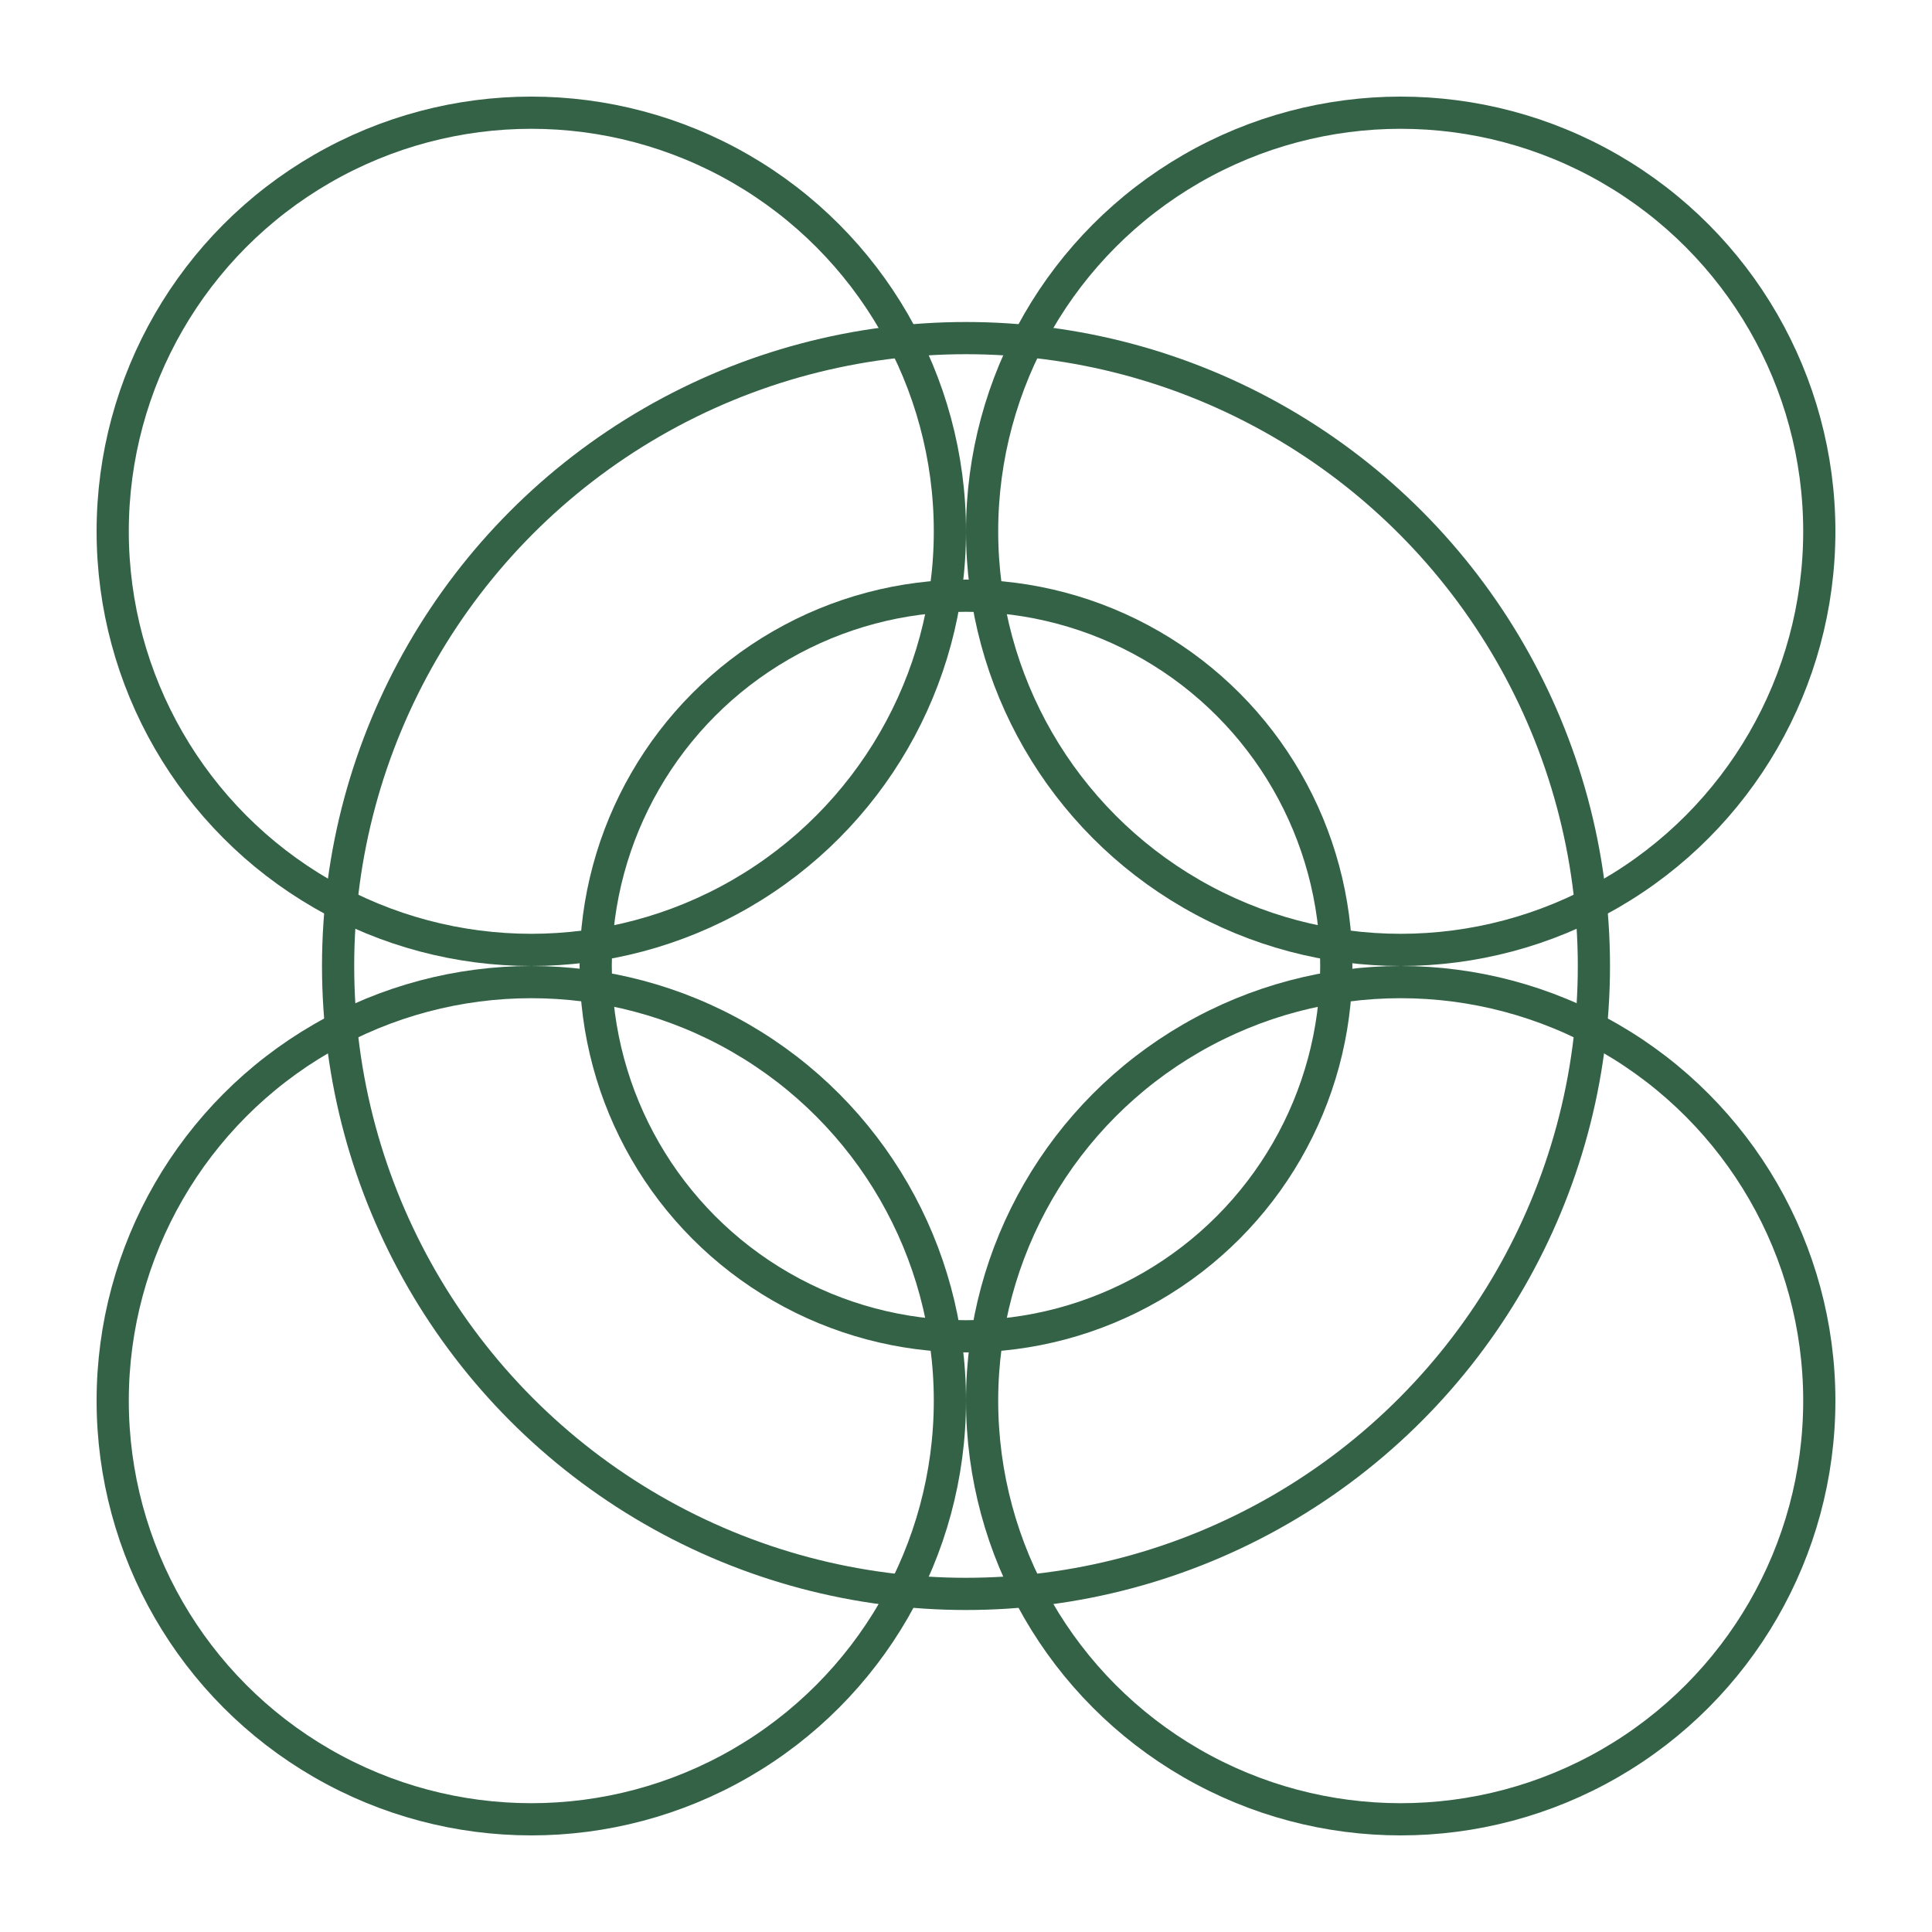
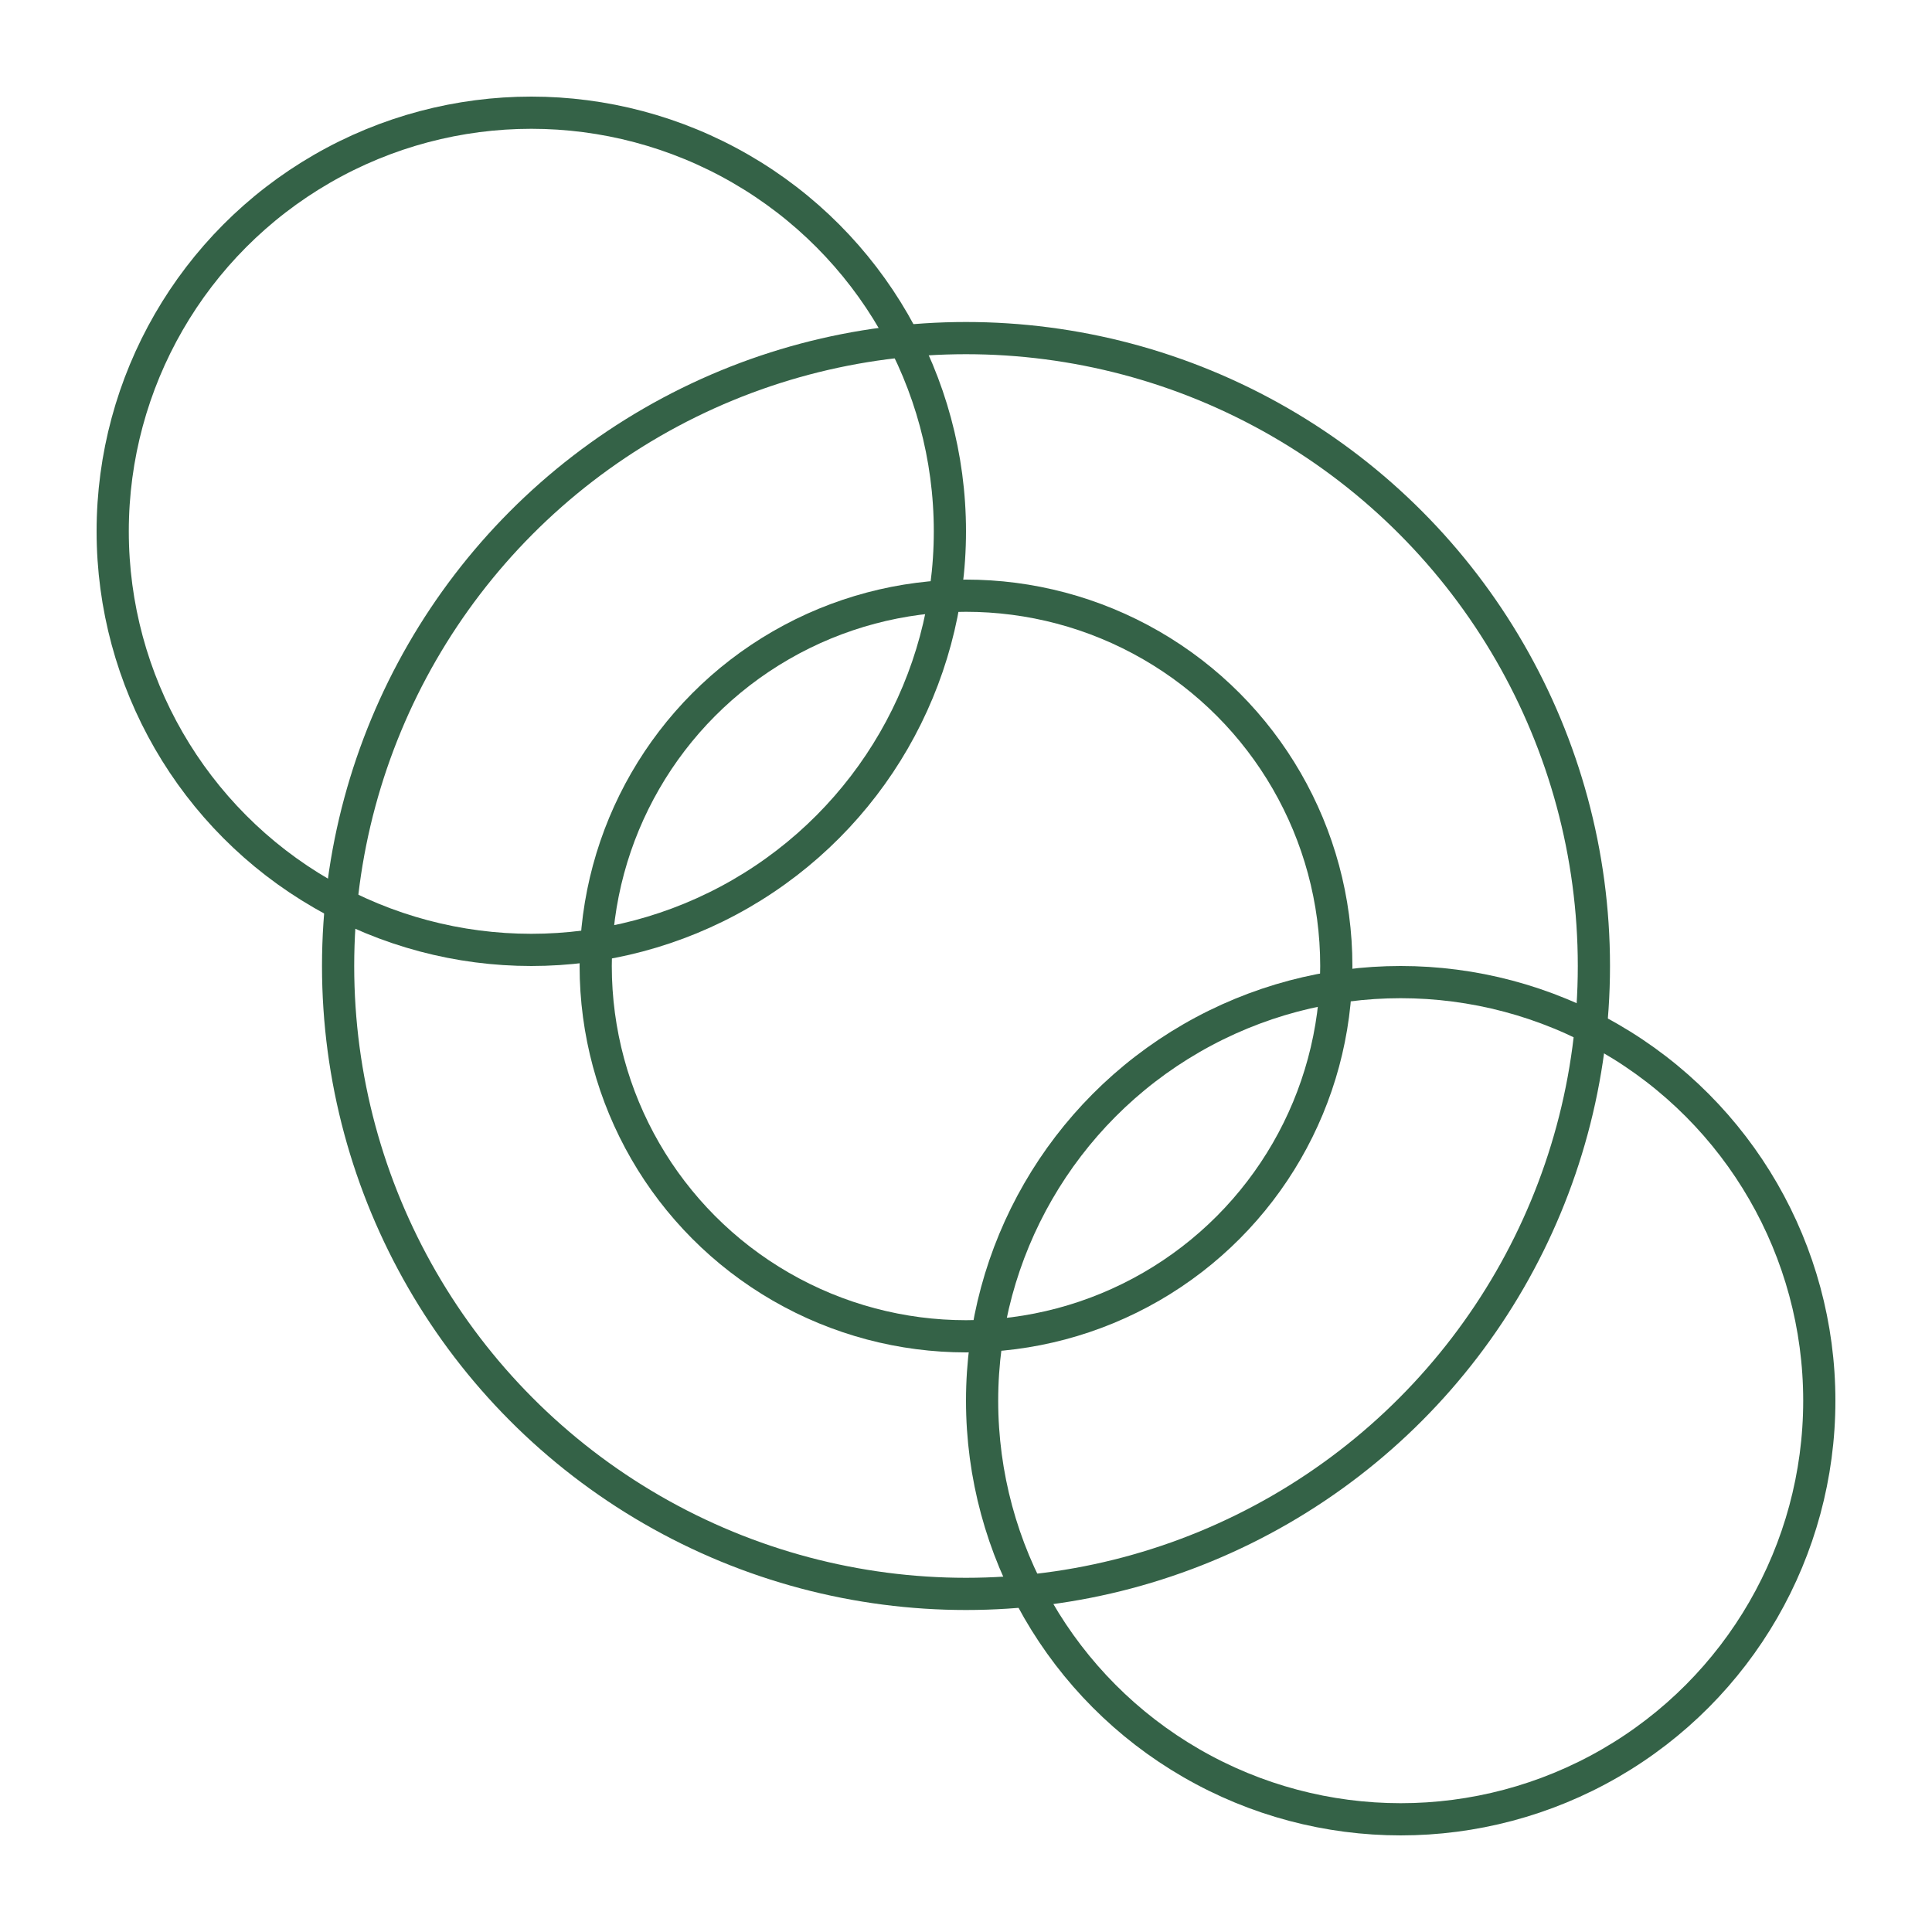
<svg xmlns="http://www.w3.org/2000/svg" width="60" height="60" viewBox="0 0 60 60" fill="none">
  <circle cx="16.5" cy="16.5" r="13" stroke="#346247" />
  <circle cx="30" cy="30" r="19.5" stroke="#346247" />
  <circle cx="30" cy="30" r="11.5" stroke="#346247" />
-   <circle cx="16.5" cy="43.5" r="13" stroke="#346247" />
  <circle cx="43.5" cy="43.5" r="13" stroke="#346247" />
-   <circle cx="43.5" cy="16.5" r="13" stroke="#346247" />
</svg>